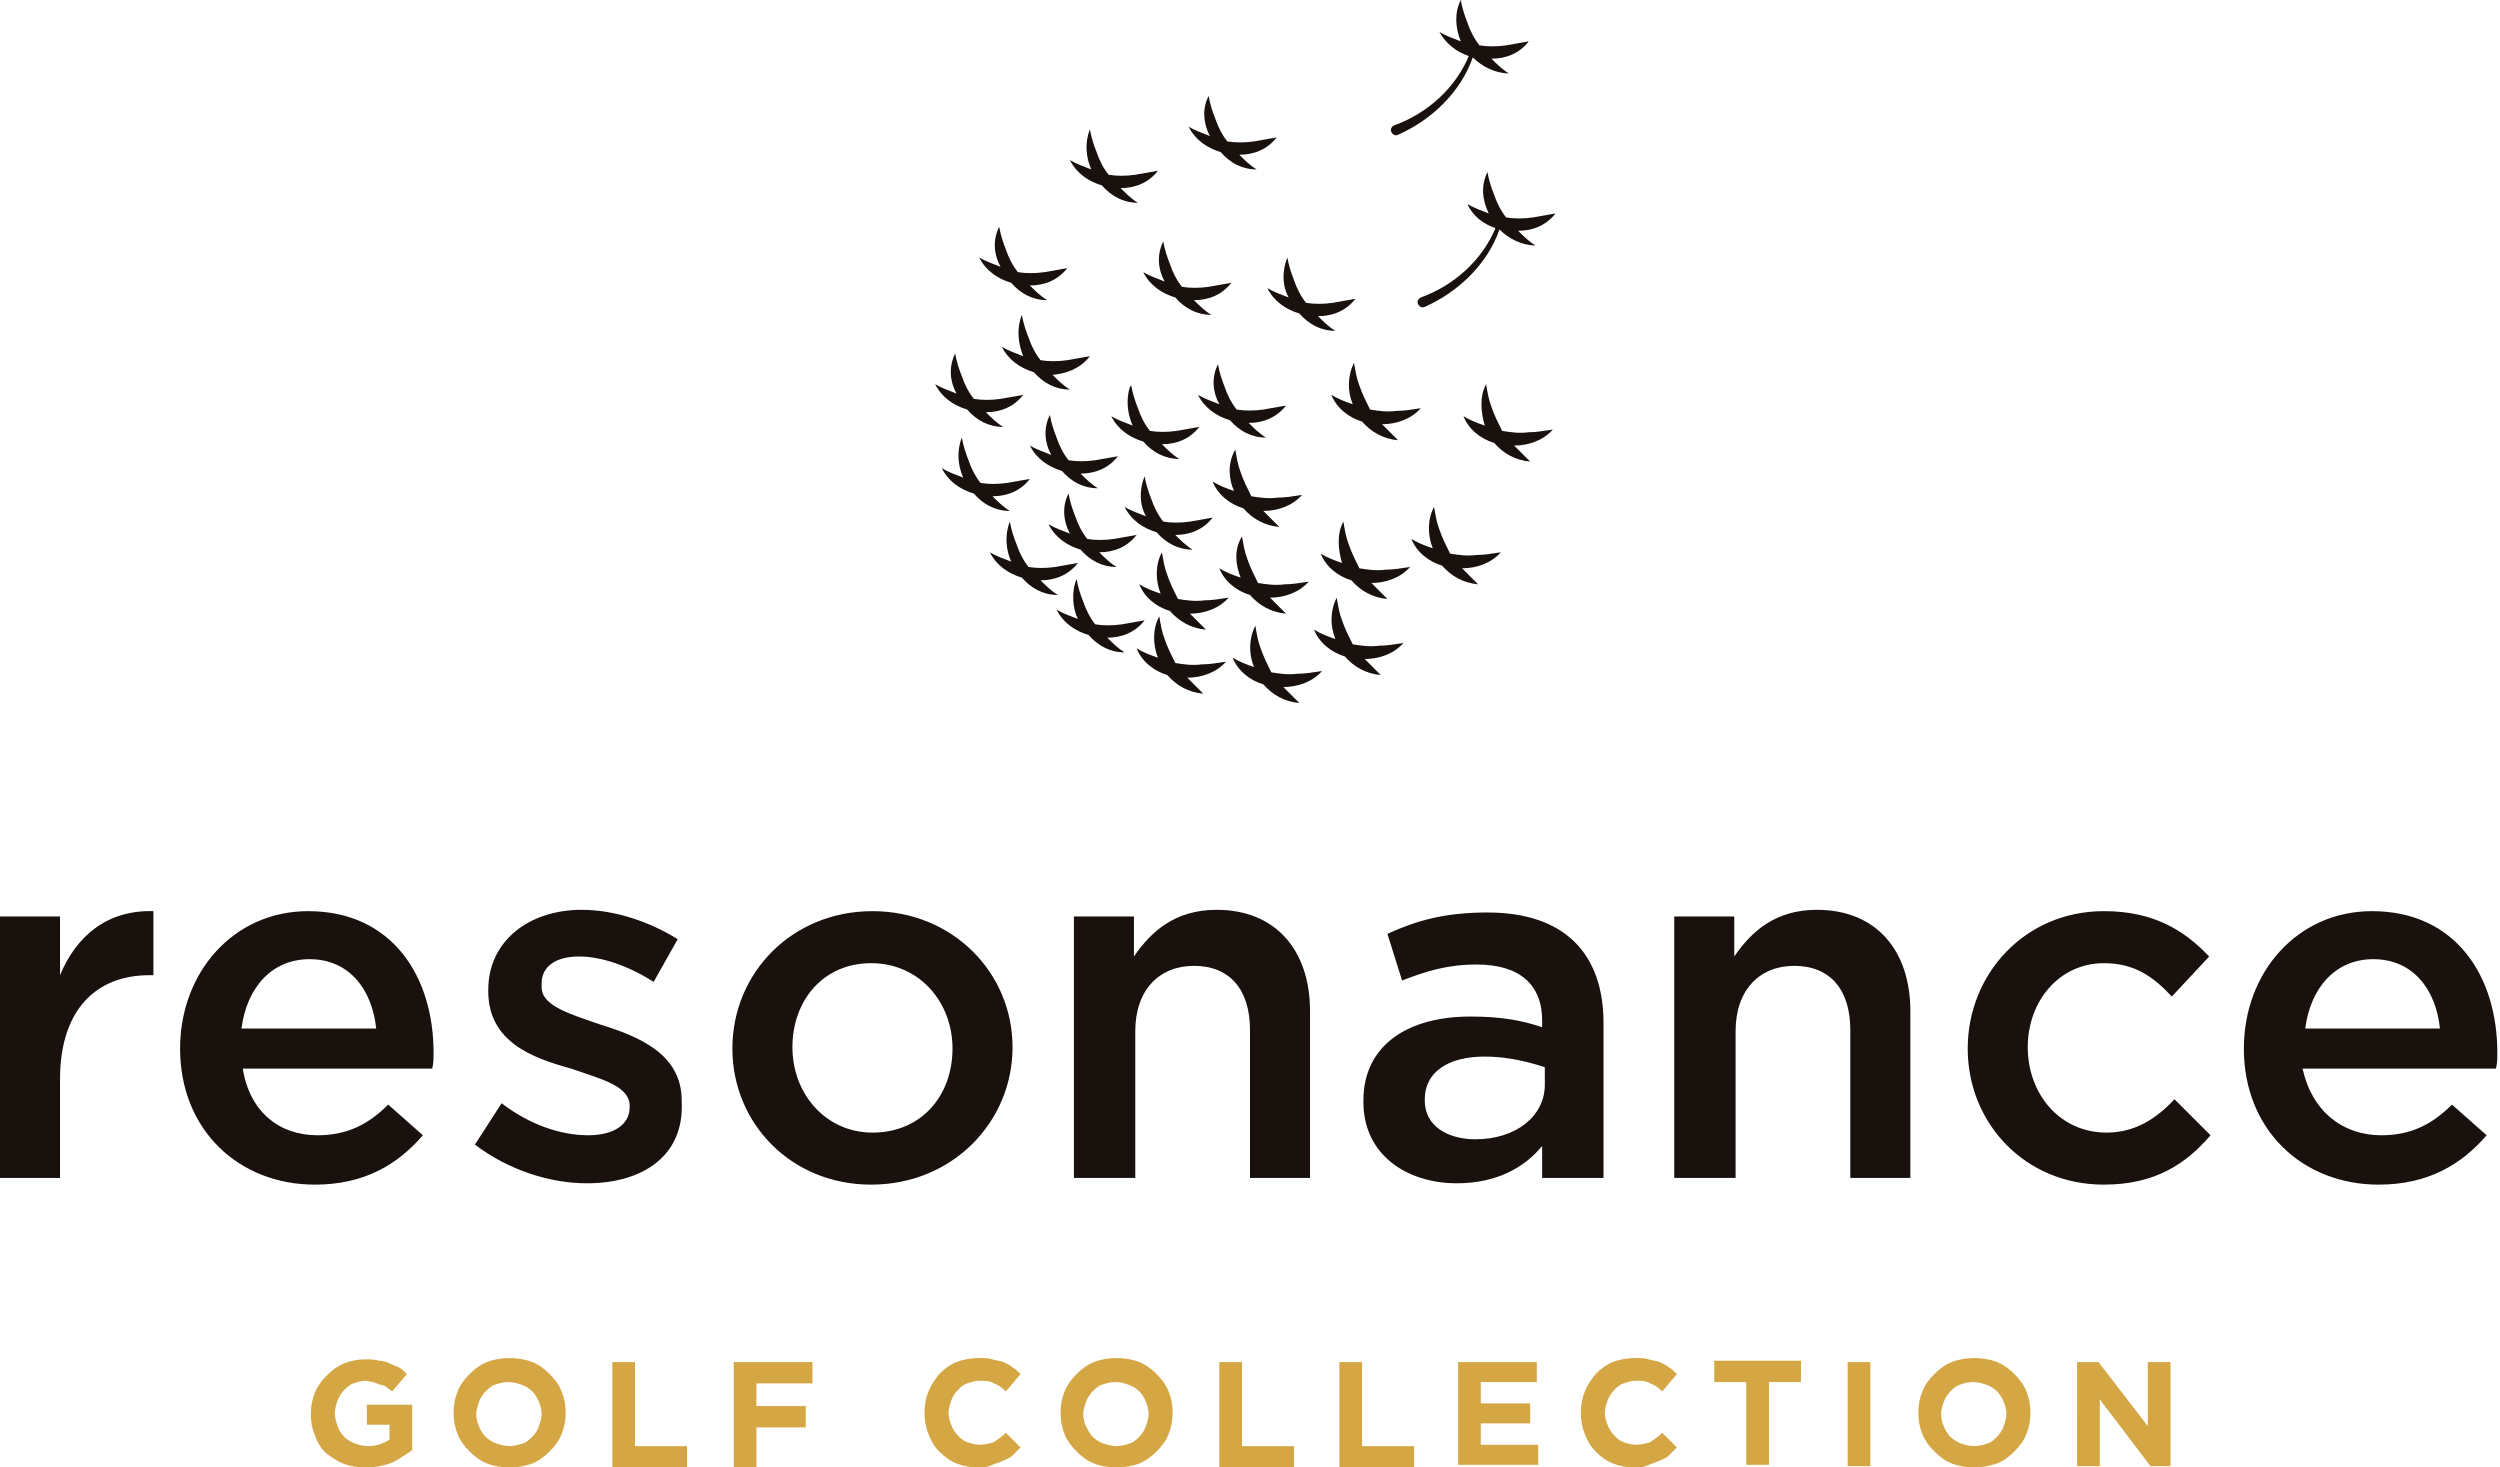
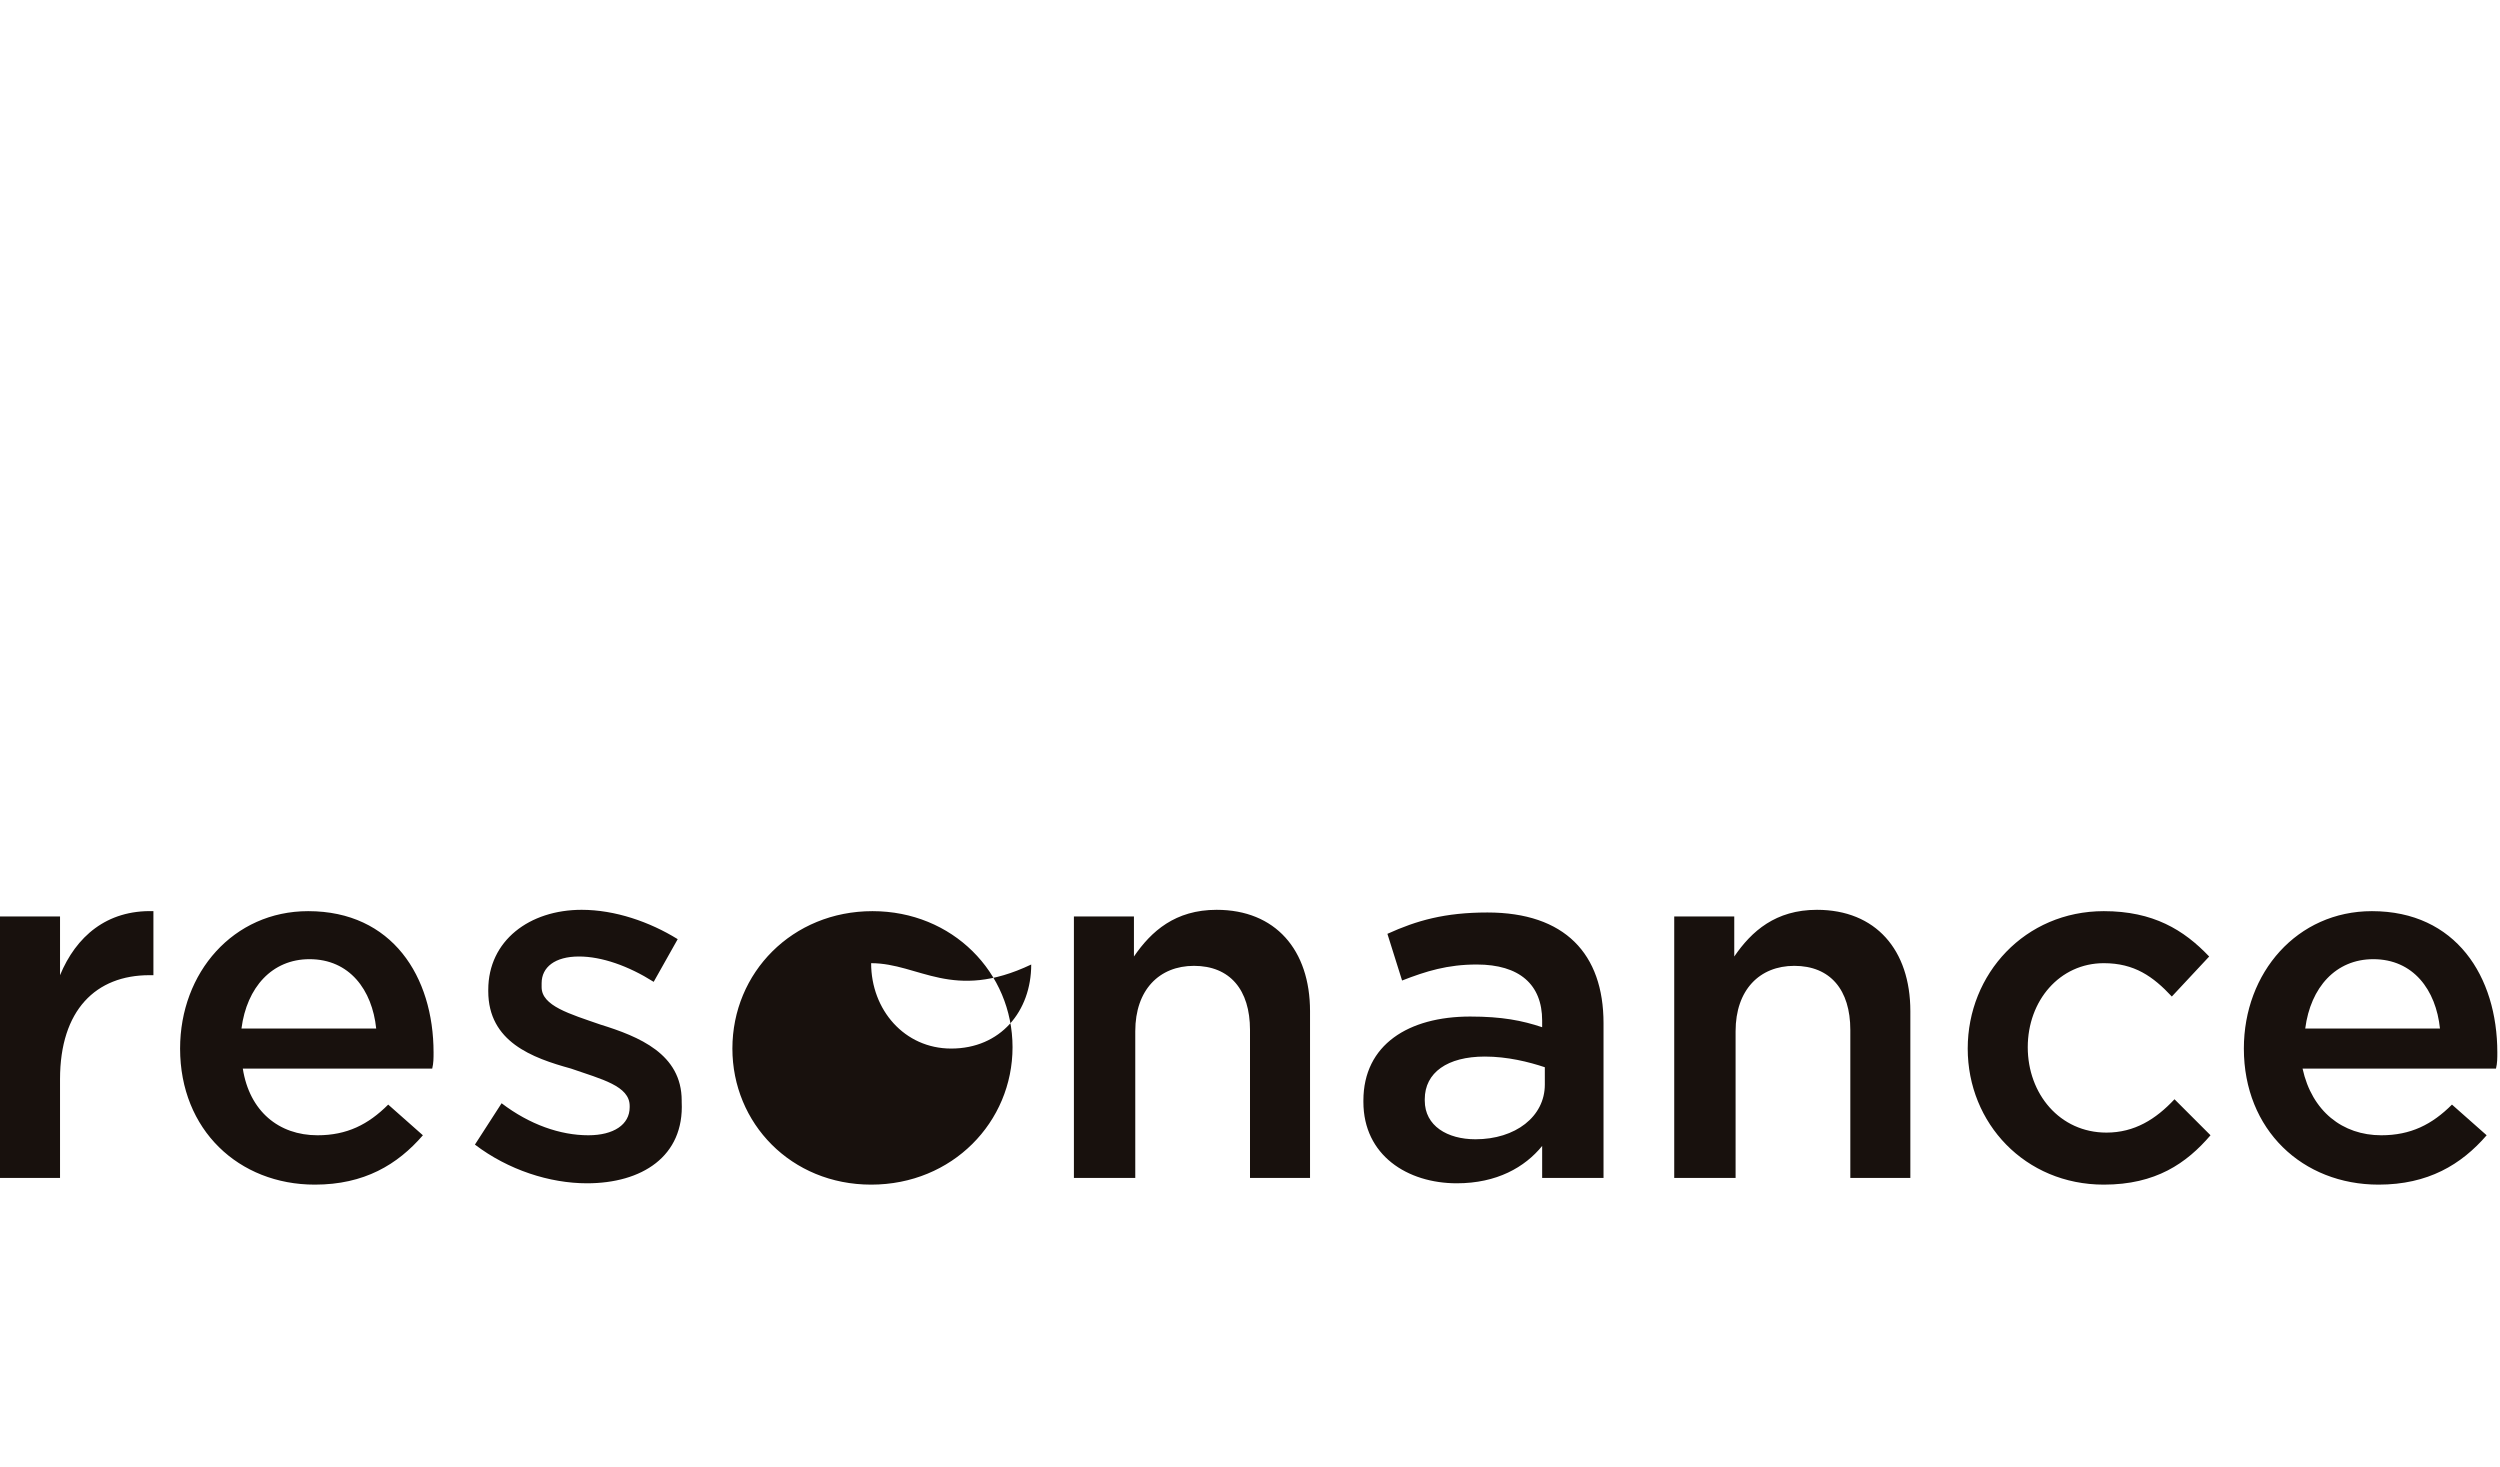
<svg xmlns="http://www.w3.org/2000/svg" version="1.1" id="Calque_1" x="0px" y="0px" viewBox="0 0 187.4 110" enable-background="new 0 0 187.4 110" xml:space="preserve">
-   <path id="Combined-Shape_00000145054191969839745960000000281871804444291741_" fill-rule="evenodd" clip-rule="evenodd" fill="#18110D" d="  M94.1,46.9c0.1,0.6,0.2,1.2,0.4,1.7c0.2,0.6,0.5,1.2,0.8,1.8c0.6,0.1,1.3,0.2,2,0.1c0.6,0,1.1-0.1,1.8-0.2c-0.7,0.8-1.8,1.2-2.9,1.2  c0.4,0.4,0.8,0.8,1.2,1.2c-1.1-0.1-2-0.6-2.7-1.4c-1-0.3-1.9-1-2.3-2c0.5,0.3,1,0.5,1.6,0.7C93.6,49,93.6,47.9,94.1,46.9z   M86.9,46.2c0.1,0.6,0.2,1.2,0.4,1.7c0.2,0.6,0.5,1.2,0.8,1.8c0.6,0.1,1.3,0.2,2,0.1c0.6,0,1.1-0.1,1.8-0.2  c-0.7,0.8-1.8,1.2-2.9,1.2c0.4,0.4,0.8,0.8,1.2,1.2c-1.1-0.1-2-0.6-2.7-1.4c-1-0.3-1.9-1-2.3-2c0.5,0.3,1,0.5,1.6,0.7  C86.4,48.3,86.4,47.1,86.9,46.2z M100.2,44.8c0.1,0.6,0.2,1.2,0.4,1.7c0.2,0.6,0.5,1.2,0.8,1.8c0.6,0.1,1.3,0.2,2,0.1  c0.6,0,1.1-0.1,1.8-0.2c-0.7,0.8-1.8,1.2-2.9,1.2c0.4,0.4,0.8,0.8,1.2,1.2c-1.1-0.1-2-0.6-2.7-1.4c-1-0.3-1.9-1-2.3-2  c0.5,0.3,1,0.5,1.6,0.7C99.7,46.9,99.7,45.8,100.2,44.8z M80.7,43.4c0.1,0.6,0.3,1.2,0.5,1.7c0.2,0.6,0.5,1.2,0.9,1.7  c0.6,0.1,1.3,0.1,2,0c0.6-0.1,1.1-0.2,1.7-0.3c-0.7,0.9-1.7,1.3-2.8,1.3c0.4,0.4,0.8,0.8,1.3,1.1c-1.1,0-2-0.5-2.7-1.3  c-1-0.3-1.9-0.9-2.4-1.9c0.5,0.3,1.1,0.5,1.6,0.7C80.4,45.6,80.3,44.4,80.7,43.4z M87.1,41.4c0.1,0.6,0.2,1.2,0.4,1.7  c0.2,0.6,0.5,1.2,0.8,1.8c0.6,0.1,1.3,0.2,2,0.1c0.6,0,1.1-0.1,1.8-0.2c-0.7,0.8-1.8,1.2-2.9,1.2c0.4,0.4,0.8,0.8,1.2,1.2  c-1.1-0.1-2-0.6-2.7-1.4c-1-0.3-1.9-1-2.3-2c0.5,0.3,1,0.5,1.6,0.7C86.6,43.5,86.6,42.3,87.1,41.4z M93.1,40.2  c0.1,0.6,0.2,1.2,0.4,1.7c0.2,0.6,0.5,1.2,0.8,1.8c0.6,0.1,1.3,0.2,2,0.1c0.6,0,1.1-0.1,1.8-0.2c-0.7,0.8-1.8,1.2-2.9,1.2  c0.4,0.4,0.8,0.8,1.2,1.2c-1.1-0.1-2-0.6-2.7-1.4c-1-0.3-1.9-1-2.3-2c0.5,0.3,1,0.5,1.6,0.7C92.6,42.3,92.5,41.2,93.1,40.2z   M100.7,39.1c0.1,0.6,0.2,1.2,0.4,1.7c0.2,0.6,0.5,1.2,0.8,1.8c0.6,0.1,1.3,0.2,2,0.1c0.6,0,1.1-0.1,1.8-0.2  c-0.7,0.8-1.8,1.2-2.9,1.2c0.4,0.4,0.8,0.8,1.2,1.2c-1.1-0.1-2-0.6-2.7-1.4c-1-0.3-1.9-1-2.3-2c0.5,0.3,1,0.5,1.6,0.7  C100.3,41.2,100.2,40,100.7,39.1z M75.7,39.1c0.1,0.6,0.3,1.2,0.5,1.7c0.2,0.6,0.5,1.2,0.9,1.7c0.6,0.1,1.3,0.1,2,0  c0.6-0.1,1.1-0.2,1.7-0.3c-0.7,0.9-1.7,1.3-2.8,1.3c0.4,0.4,0.8,0.8,1.3,1.1c-1.1,0-2-0.5-2.7-1.3c-1-0.3-1.9-0.9-2.4-1.9  c0.5,0.3,1.1,0.5,1.6,0.7C75.4,41.2,75.3,40.1,75.7,39.1z M107.5,38c0.1,0.6,0.2,1.2,0.4,1.7c0.2,0.6,0.5,1.2,0.8,1.8  c0.6,0.1,1.3,0.2,2,0.1c0.6,0,1.1-0.1,1.8-0.2c-0.7,0.8-1.8,1.2-2.9,1.2c0.4,0.4,0.8,0.8,1.2,1.2c-1.1-0.1-2-0.6-2.7-1.4  c-1-0.3-1.9-1-2.3-2c0.5,0.3,1,0.5,1.6,0.7C107,40.1,107,38.9,107.5,38z M80.1,37c0.1,0.6,0.3,1.2,0.5,1.7c0.2,0.6,0.5,1.2,0.9,1.7  c0.6,0.1,1.3,0.1,2,0c0.6-0.1,1.1-0.2,1.7-0.3c-0.7,0.9-1.7,1.3-2.8,1.3c0.4,0.4,0.8,0.8,1.3,1.1c-1.1,0-2-0.5-2.7-1.3  c-1-0.3-1.9-0.9-2.4-1.9c0.5,0.3,1.1,0.5,1.6,0.7C79.7,39.1,79.6,37.9,80.1,37z M85.8,35.7c0.1,0.6,0.3,1.2,0.5,1.7  c0.2,0.6,0.5,1.2,0.9,1.7c0.6,0.1,1.3,0.1,2,0c0.6-0.1,1.1-0.2,1.7-0.3c-0.7,0.9-1.7,1.3-2.8,1.3c0.4,0.4,0.8,0.8,1.3,1.1  c-1.1,0-2-0.5-2.7-1.3c-1-0.3-1.9-0.9-2.4-1.9c0.5,0.3,1.1,0.5,1.6,0.7C85.4,37.8,85.4,36.7,85.8,35.7z M92.6,33.7  c0.1,0.6,0.2,1.2,0.4,1.7c0.2,0.6,0.5,1.2,0.8,1.8c0.6,0.1,1.3,0.2,2,0.1c0.6,0,1.1-0.1,1.8-0.2c-0.7,0.8-1.8,1.2-2.9,1.2  c0.4,0.4,0.8,0.8,1.2,1.2c-1.1-0.1-2-0.6-2.7-1.4c-1-0.3-1.9-1-2.3-2c0.5,0.3,1,0.5,1.6,0.7C92.1,35.9,92,34.7,92.6,33.7z   M72.1,32.8c0.1,0.6,0.3,1.2,0.5,1.7c0.2,0.6,0.5,1.2,0.9,1.7c0.6,0.1,1.3,0.1,2,0c0.6-0.1,1.1-0.2,1.7-0.3  c-0.7,0.9-1.7,1.3-2.8,1.3c0.4,0.4,0.8,0.8,1.3,1.1c-1.1,0-2-0.5-2.7-1.3c-1-0.3-1.9-0.9-2.4-1.9c0.5,0.3,1.1,0.5,1.6,0.7  C71.8,34.9,71.7,33.8,72.1,32.8z M78.7,31.1c0.1,0.6,0.3,1.2,0.5,1.7c0.2,0.6,0.5,1.2,0.9,1.7c0.6,0.1,1.3,0.1,2,0  c0.6-0.1,1.1-0.2,1.7-0.3c-0.7,0.9-1.7,1.3-2.8,1.3c0.4,0.4,0.8,0.8,1.3,1.1c-1.1,0-2-0.5-2.7-1.3c-1-0.3-1.9-0.9-2.4-1.9  c0.5,0.3,1.1,0.5,1.6,0.7C78.3,33.2,78.2,32.1,78.7,31.1z M111.4,28.8c0.1,0.6,0.2,1.2,0.4,1.7c0.2,0.6,0.5,1.2,0.8,1.8  c0.6,0.1,1.3,0.2,2,0.1c0.6,0,1.1-0.1,1.8-0.2c-0.7,0.8-1.8,1.2-2.9,1.2c0.4,0.4,0.8,0.8,1.2,1.2c-1.1-0.1-2-0.6-2.7-1.4  c-1-0.3-1.9-1-2.3-2c0.5,0.3,1,0.5,1.6,0.7C111,30.9,110.9,29.7,111.4,28.8z M84.8,28.9c0.1,0.6,0.3,1.2,0.5,1.7  c0.2,0.6,0.5,1.2,0.9,1.7c0.6,0.1,1.3,0.1,2,0c0.6-0.1,1.1-0.2,1.7-0.3c-0.7,0.9-1.7,1.3-2.8,1.3c0.4,0.4,0.8,0.8,1.3,1.1  c-1.1,0-2-0.5-2.7-1.3c-1-0.3-1.9-0.9-2.4-1.9c0.5,0.3,1.1,0.5,1.6,0.7c-0.4-0.9-0.5-2-0.2-2.9L84.8,28.9z M101.5,27.2  c0.1,0.6,0.2,1.2,0.4,1.7c0.2,0.6,0.5,1.2,0.8,1.8c0.6,0.1,1.3,0.2,2,0.1c0.6,0,1.1-0.1,1.8-0.2c-0.7,0.8-1.8,1.2-2.9,1.2  c0.4,0.4,0.8,0.8,1.2,1.2c-1.1-0.1-2-0.6-2.7-1.4c-1-0.3-1.9-1-2.3-2c0.5,0.3,1,0.5,1.6,0.7C101,29.3,101,28.2,101.5,27.2z   M91.3,27.3c0.1,0.6,0.3,1.2,0.5,1.7c0.2,0.6,0.5,1.2,0.9,1.7c0.6,0.1,1.3,0.1,2,0c0.6-0.1,1.1-0.2,1.7-0.3  c-0.7,0.9-1.7,1.3-2.8,1.3c0.4,0.4,0.8,0.8,1.3,1.1c-1.1,0-2-0.5-2.7-1.3c-1-0.3-1.9-0.9-2.4-1.9c0.5,0.3,1.1,0.5,1.6,0.7  C90.9,29.4,90.8,28.3,91.3,27.3z M71.6,26.5c0.1,0.6,0.3,1.2,0.5,1.7c0.2,0.6,0.5,1.2,0.9,1.7c0.6,0.1,1.3,0.1,2,0  c0.6-0.1,1.1-0.2,1.7-0.3c-0.7,0.9-1.7,1.3-2.8,1.3c0.4,0.4,0.8,0.8,1.3,1.1c-1.1,0-2-0.5-2.7-1.3c-1-0.3-1.9-0.9-2.4-1.9  c0.5,0.3,1.1,0.5,1.6,0.7C71.2,28.6,71.1,27.5,71.6,26.5z M76.6,23.6c0.1,0.6,0.3,1.2,0.5,1.7c0.2,0.6,0.5,1.2,0.9,1.7  c0.6,0.1,1.3,0.1,2,0c0.6-0.1,1.1-0.2,1.7-0.3C81,27.6,80,28,78.9,28.1c0.4,0.4,0.8,0.8,1.3,1.1c-1.1,0-2-0.5-2.7-1.3  c-1-0.3-1.9-0.9-2.4-1.9c0.5,0.3,1.1,0.5,1.6,0.7C76.3,25.7,76.2,24.6,76.6,23.6z M96.5,19.3c0.1,0.6,0.3,1.2,0.5,1.7  c0.2,0.6,0.5,1.2,0.9,1.7c0.6,0.1,1.3,0.1,2,0c0.6-0.1,1.1-0.2,1.7-0.3c-0.7,0.9-1.7,1.3-2.8,1.3c0.4,0.4,0.8,0.8,1.3,1.1  c-1.1,0-2-0.5-2.7-1.3c-1-0.3-1.9-0.9-2.4-1.9c0.5,0.3,1.1,0.5,1.6,0.7C96.1,21.4,96.1,20.3,96.5,19.3z M87.2,18.1  c0.1,0.6,0.3,1.2,0.5,1.7c0.2,0.6,0.5,1.2,0.9,1.7c0.6,0.1,1.3,0.1,2,0c0.6-0.1,1.1-0.2,1.7-0.3c-0.7,0.9-1.7,1.3-2.8,1.3  c0.4,0.4,0.8,0.8,1.3,1.1c-1.1,0-2-0.5-2.7-1.3c-1-0.3-1.9-0.9-2.4-1.9c0.5,0.3,1.1,0.5,1.6,0.7C86.8,20.2,86.7,19.1,87.2,18.1z   M111.5,12.9c0.1,0.6,0.3,1.2,0.5,1.7c0.2,0.6,0.5,1.2,0.9,1.7c0.6,0.1,1.3,0.1,2,0c0.6-0.1,1.1-0.2,1.7-0.3  c-0.7,0.9-1.7,1.3-2.8,1.3c0.4,0.4,0.8,0.8,1.3,1.1c-1,0-2-0.5-2.7-1.2c-0.9,2.6-3.1,4.7-5.6,5.8c-0.2,0.1-0.4,0-0.5-0.2  c-0.1-0.2,0-0.4,0.2-0.5c2.5-0.9,4.6-2.8,5.6-5.2c-0.9-0.3-1.7-0.9-2.1-1.8c0.5,0.3,1.1,0.5,1.6,0.7C111.1,15,111,13.9,111.5,12.9z   M74.9,17c0.1,0.6,0.3,1.2,0.5,1.7c0.2,0.6,0.5,1.2,0.9,1.7c0.6,0.1,1.3,0.1,2,0c0.6-0.1,1.1-0.2,1.7-0.3c-0.7,0.9-1.7,1.3-2.8,1.3  c0.4,0.4,0.8,0.8,1.3,1.1c-1.1,0-2-0.5-2.7-1.3c-1-0.3-1.9-0.9-2.4-1.9c0.5,0.3,1.1,0.5,1.6,0.7C74.5,19.1,74.4,18,74.9,17z   M81.7,9.7c0.1,0.6,0.3,1.2,0.5,1.7c0.2,0.6,0.5,1.2,0.9,1.7c0.6,0.1,1.3,0.1,2,0c0.6-0.1,1.1-0.2,1.7-0.3c-0.7,0.9-1.7,1.3-2.8,1.3  c0.4,0.4,0.8,0.8,1.3,1.1c-1.1,0-2-0.5-2.7-1.3c-1-0.3-1.9-0.9-2.4-1.9c0.5,0.3,1.1,0.5,1.6,0.7C81.4,11.8,81.3,10.7,81.7,9.7z   M90.6,7.2c0.1,0.6,0.3,1.2,0.5,1.7c0.2,0.6,0.5,1.2,0.9,1.7c0.6,0.1,1.3,0.1,2,0c0.6-0.1,1.1-0.2,1.7-0.3c-0.7,0.9-1.7,1.3-2.8,1.3  c0.4,0.4,0.8,0.8,1.3,1.1c-1.1,0-2-0.5-2.7-1.3c-1-0.3-1.9-0.9-2.4-1.9c0.5,0.3,1.1,0.5,1.6,0.7C90.2,9.3,90.1,8.1,90.6,7.2z   M109.5,0c0.1,0.6,0.3,1.2,0.5,1.7c0.2,0.6,0.5,1.2,0.9,1.7c0.6,0.1,1.3,0.1,2,0c0.6-0.1,1.1-0.2,1.7-0.3c-0.7,0.9-1.7,1.3-2.8,1.3  c0.4,0.4,0.8,0.8,1.3,1.1c-1,0-2-0.5-2.7-1.2c-0.9,2.6-3.1,4.7-5.6,5.8c-0.2,0.1-0.4,0-0.5-0.2c-0.1-0.2,0-0.4,0.2-0.5  c2.5-0.9,4.6-2.8,5.6-5.2c-0.9-0.3-1.7-0.9-2.2-1.8c0.5,0.3,1.1,0.5,1.6,0.7C109.1,2.1,109,1,109.5,0z" />
-   <path id="Combined-Shape_00000104677256774158192780000017065577069495971214_" fill-rule="evenodd" clip-rule="evenodd" fill="#18110D" d="  M4.5,88.3H0V68.7h4.5v4.4c1.2-2.9,3.5-4.9,7-4.8v4.8h-0.3c-4,0-6.7,2.6-6.7,7.8V88.3z M28.2,77.1c-0.3-2.9-2-5.2-5-5.2  c-2.8,0-4.7,2.1-5.1,5.2H28.2z M23.8,85.1c2.2,0,3.8-0.8,5.3-2.3l2.6,2.3c-1.9,2.2-4.4,3.7-8.1,3.7c-5.7,0-10.1-4.1-10.1-10.2  c0-5.7,4-10.3,9.6-10.3c6.3,0,9.4,4.9,9.4,10.6c0,0.4,0,0.8-0.1,1.2H18.2C18.7,83.3,20.9,85.1,23.8,85.1L23.8,85.1z M44,88.7  c-2.8,0-5.9-1-8.4-2.9l2-3.1c2.1,1.6,4.4,2.4,6.5,2.4c1.9,0,3.1-0.8,3.1-2.1v-0.1c0-1.5-2.1-2-4.4-2.8c-2.9-0.8-6.2-2-6.2-5.8v-0.1  c0-3.7,3.1-6,7-6c2.5,0,5.1,0.9,7.2,2.2l-1.8,3.2c-1.9-1.2-3.9-1.9-5.6-1.9c-1.8,0-2.8,0.8-2.8,2V74c0,1.4,2.1,2,4.4,2.8  c2.9,0.9,6.1,2.2,6.1,5.7v0.1C51.3,86.7,48.1,88.7,44,88.7 M65.3,72.2c-3.6,0-5.9,2.8-5.9,6.3c0,3.5,2.5,6.4,6,6.4  c3.7,0,6-2.8,6-6.3C71.4,75.1,68.9,72.2,65.3,72.2 M65.3,88.8c-6,0-10.4-4.6-10.4-10.2c0-5.7,4.5-10.3,10.5-10.3  c6,0,10.5,4.6,10.5,10.2C75.9,84.1,71.4,88.8,65.3,88.8 M85,88.3h-4.5V68.7H85v3c1.3-1.9,3.1-3.5,6.2-3.5c4.4,0,7,3,7,7.6v12.5h-4.5  V77.2c0-3-1.5-4.8-4.2-4.8c-2.6,0-4.4,1.8-4.4,4.9V88.3z M115.8,80c-1.2-0.4-2.8-0.8-4.5-0.8c-2.8,0-4.5,1.2-4.5,3.2v0.1  c0,1.9,1.7,2.9,3.8,2.9c3,0,5.2-1.7,5.2-4.1V80z M115.6,88.3v-2.4c-1.3,1.6-3.4,2.8-6.4,2.8c-3.7,0-7-2.1-7-6.1v-0.1  c0-4.2,3.4-6.3,8-6.3c2.4,0,3.9,0.3,5.4,0.8v-0.5c0-2.7-1.7-4.2-4.9-4.2c-2.2,0-3.8,0.5-5.6,1.2L104,70c2.2-1,4.3-1.6,7.5-1.6  c5.8,0,8.7,3.1,8.7,8.3v11.6H115.6z M130,88.3h-4.5V68.7h4.5v3c1.3-1.9,3.1-3.5,6.2-3.5c4.4,0,7,3,7,7.6v12.5h-4.5V77.2  c0-3-1.5-4.8-4.2-4.8c-2.6,0-4.4,1.8-4.4,4.9V88.3z M157.7,88.8c-5.9,0-10.2-4.6-10.2-10.2c0-5.6,4.3-10.3,10.2-10.3  c3.7,0,6,1.4,7.9,3.4l-2.8,3c-1.4-1.5-2.8-2.5-5.1-2.5c-3.3,0-5.7,2.8-5.7,6.3c0,3.5,2.4,6.4,5.9,6.4c2.1,0,3.7-1,5.1-2.5l2.7,2.7  C163.9,87.2,161.6,88.8,157.7,88.8 M182.9,77.1c-0.3-2.9-2-5.2-5-5.2c-2.8,0-4.7,2.1-5.1,5.2H182.9z M178.5,85.1  c2.2,0,3.8-0.8,5.3-2.3l2.6,2.3c-1.9,2.2-4.4,3.7-8.1,3.7c-5.7,0-10.1-4.1-10.1-10.2c0-5.7,4-10.3,9.6-10.3c6.3,0,9.4,4.9,9.4,10.6  c0,0.4,0,0.8-0.1,1.2h-14.5C173.3,83.3,175.6,85.1,178.5,85.1L178.5,85.1z" />
-   <path id="Combined-Shape" fill-rule="evenodd" clip-rule="evenodd" fill="#D5A644" d="M27.4,110c-0.6,0-1.2-0.1-1.7-0.3  c-0.5-0.2-0.9-0.5-1.3-0.8c-0.4-0.4-0.6-0.8-0.8-1.3c-0.2-0.5-0.3-1-0.3-1.6v0c0-0.6,0.1-1.1,0.3-1.6c0.2-0.5,0.5-0.9,0.9-1.3  c0.4-0.4,0.8-0.7,1.3-0.9c0.5-0.2,1-0.3,1.6-0.3c0.4,0,0.7,0,1,0.1c0.3,0,0.6,0.1,0.8,0.2c0.2,0.1,0.5,0.2,0.7,0.3s0.4,0.3,0.6,0.5  l-1.1,1.3c-0.1-0.1-0.3-0.2-0.4-0.3c-0.1-0.1-0.3-0.2-0.5-0.2c-0.2-0.1-0.3-0.1-0.5-0.2c-0.2,0-0.4-0.1-0.6-0.1  c-0.3,0-0.6,0.1-0.9,0.2c-0.3,0.1-0.5,0.3-0.7,0.5c-0.2,0.2-0.4,0.5-0.5,0.8c-0.1,0.3-0.2,0.6-0.2,0.9v0c0,0.4,0.1,0.7,0.2,1  c0.1,0.3,0.3,0.6,0.5,0.8c0.2,0.2,0.5,0.4,0.8,0.5c0.3,0.1,0.6,0.2,1,0.2c0.6,0,1.2-0.2,1.6-0.5v-1.1h-1.7v-1.5h3.4v3.4  c-0.4,0.3-0.9,0.6-1.4,0.9C28.7,109.9,28.1,110,27.4,110 M38.2,108.4c0.3,0,0.7-0.1,1-0.2s0.5-0.3,0.7-0.5c0.2-0.2,0.4-0.5,0.5-0.8  c0.1-0.3,0.2-0.6,0.2-0.9v0c0-0.3-0.1-0.7-0.2-0.9c-0.1-0.3-0.3-0.6-0.5-0.8c-0.2-0.2-0.5-0.4-0.8-0.5c-0.3-0.1-0.6-0.2-1-0.2  c-0.4,0-0.7,0.1-1,0.2c-0.3,0.1-0.5,0.3-0.7,0.5c-0.2,0.2-0.4,0.5-0.5,0.8c-0.1,0.3-0.2,0.6-0.2,0.9v0c0,0.3,0.1,0.7,0.2,0.9  c0.1,0.3,0.3,0.6,0.5,0.8c0.2,0.2,0.5,0.4,0.8,0.5C37.5,108.3,37.9,108.4,38.2,108.4 M38.2,110c-0.6,0-1.2-0.1-1.7-0.3  c-0.5-0.2-0.9-0.5-1.3-0.9c-0.4-0.4-0.7-0.8-0.9-1.3c-0.2-0.5-0.3-1-0.3-1.6v0c0-0.6,0.1-1.1,0.3-1.6c0.2-0.5,0.5-0.9,0.9-1.3  c0.4-0.4,0.8-0.7,1.3-0.9c0.5-0.2,1.1-0.3,1.7-0.3c0.6,0,1.2,0.1,1.7,0.3c0.5,0.2,0.9,0.5,1.3,0.9c0.4,0.4,0.7,0.8,0.9,1.3  c0.2,0.5,0.3,1,0.3,1.6v0c0,0.6-0.1,1.1-0.3,1.6c-0.2,0.5-0.5,0.9-0.9,1.3c-0.4,0.4-0.8,0.7-1.3,0.9C39.4,109.9,38.8,110,38.2,110   M45.9,102.1h1.7v6.3h3.9v1.6h-5.6V102.1z M54.9,102.1h6v1.6h-4.2v1.7h3.7v1.6h-3.7v3h-1.7V102.1z M73.3,110c-0.6,0-1.1-0.1-1.6-0.3  s-0.9-0.5-1.3-0.9c-0.4-0.4-0.6-0.8-0.8-1.3c-0.2-0.5-0.3-1-0.3-1.6v0c0-0.6,0.1-1.1,0.3-1.6c0.2-0.5,0.5-0.9,0.8-1.3  c0.4-0.4,0.8-0.7,1.3-0.9c0.5-0.2,1.1-0.3,1.7-0.3c0.4,0,0.7,0,1,0.1c0.3,0.1,0.6,0.1,0.8,0.2c0.2,0.1,0.5,0.2,0.7,0.4  c0.2,0.1,0.4,0.3,0.6,0.5l-1.1,1.3c-0.3-0.3-0.6-0.5-0.9-0.6c-0.3-0.2-0.7-0.2-1.1-0.2c-0.3,0-0.6,0.1-0.9,0.2  c-0.3,0.1-0.5,0.3-0.7,0.5c-0.2,0.2-0.4,0.5-0.5,0.8c-0.1,0.3-0.2,0.6-0.2,0.9v0c0,0.3,0.1,0.7,0.2,0.9c0.1,0.3,0.3,0.6,0.5,0.8  c0.2,0.2,0.4,0.4,0.7,0.5c0.3,0.1,0.6,0.2,0.9,0.2c0.4,0,0.8-0.1,1.1-0.2c0.3-0.2,0.6-0.4,0.9-0.7l1.1,1.1c-0.2,0.2-0.4,0.4-0.6,0.6  c-0.2,0.2-0.5,0.3-0.7,0.4c-0.3,0.1-0.5,0.2-0.8,0.3C74,110,73.7,110,73.3,110 M83.7,108.4c0.3,0,0.7-0.1,1-0.2  c0.3-0.1,0.5-0.3,0.7-0.5c0.2-0.2,0.4-0.5,0.5-0.8c0.1-0.3,0.2-0.6,0.2-0.9v0c0-0.3-0.1-0.7-0.2-0.9c-0.1-0.3-0.3-0.6-0.5-0.8  c-0.2-0.2-0.5-0.4-0.8-0.5c-0.3-0.1-0.6-0.2-1-0.2c-0.4,0-0.7,0.1-1,0.2c-0.3,0.1-0.5,0.3-0.7,0.5c-0.2,0.2-0.4,0.5-0.5,0.8  c-0.1,0.3-0.2,0.6-0.2,0.9v0c0,0.3,0.1,0.7,0.2,0.9s0.3,0.6,0.5,0.8c0.2,0.2,0.5,0.4,0.8,0.5C83,108.3,83.4,108.4,83.7,108.4   M83.7,110c-0.6,0-1.2-0.1-1.7-0.3c-0.5-0.2-0.9-0.5-1.3-0.9c-0.4-0.4-0.7-0.8-0.9-1.3c-0.2-0.5-0.3-1-0.3-1.6v0  c0-0.6,0.1-1.1,0.3-1.6c0.2-0.5,0.5-0.9,0.9-1.3c0.4-0.4,0.8-0.7,1.3-0.9c0.5-0.2,1.1-0.3,1.7-0.3s1.2,0.1,1.7,0.3  c0.5,0.2,0.9,0.5,1.3,0.9c0.4,0.4,0.7,0.8,0.9,1.3c0.2,0.5,0.3,1,0.3,1.6v0c0,0.6-0.1,1.1-0.3,1.6c-0.2,0.5-0.5,0.9-0.9,1.3  c-0.4,0.4-0.8,0.7-1.3,0.9C84.9,109.9,84.3,110,83.7,110 M91.4,102.1h1.7v6.3h3.9v1.6h-5.6V102.1z M100.4,102.1h1.7v6.3h3.9v1.6  h-5.6V102.1z M109.3,102.1h5.9v1.5H111v1.6h3.7v1.5H111v1.6h4.3v1.5h-6V102.1z M122.5,110c-0.6,0-1.1-0.1-1.6-0.3  c-0.5-0.2-0.9-0.5-1.3-0.9c-0.4-0.4-0.6-0.8-0.8-1.3c-0.2-0.5-0.3-1-0.3-1.6v0c0-0.6,0.1-1.1,0.3-1.6c0.2-0.5,0.5-0.9,0.8-1.3  c0.4-0.4,0.8-0.7,1.3-0.9c0.5-0.2,1.1-0.3,1.7-0.3c0.4,0,0.7,0,1,0.1c0.3,0.1,0.6,0.1,0.8,0.2c0.2,0.1,0.5,0.2,0.7,0.4  c0.2,0.1,0.4,0.3,0.6,0.5l-1.1,1.3c-0.3-0.3-0.6-0.5-0.9-0.6c-0.3-0.2-0.7-0.2-1.1-0.2c-0.3,0-0.6,0.1-0.9,0.2  c-0.3,0.1-0.5,0.3-0.7,0.5c-0.2,0.2-0.4,0.5-0.5,0.8c-0.1,0.3-0.2,0.6-0.2,0.9v0c0,0.3,0.1,0.7,0.2,0.9c0.1,0.3,0.3,0.6,0.5,0.8  c0.2,0.2,0.4,0.4,0.7,0.5c0.3,0.1,0.6,0.2,0.9,0.2c0.4,0,0.8-0.1,1.1-0.2c0.3-0.2,0.6-0.4,0.9-0.7l1.1,1.1c-0.2,0.2-0.4,0.4-0.6,0.6  c-0.2,0.2-0.5,0.3-0.7,0.4c-0.3,0.1-0.5,0.2-0.8,0.3C123.2,110,122.9,110,122.5,110 M130.9,103.6h-2.4v-1.6h6.5v1.6h-2.4v6.2h-1.7  V103.6z M138.5,109.9h1.7v-7.8h-1.7V109.9z M148,108.4c0.3,0,0.7-0.1,1-0.2c0.3-0.1,0.5-0.3,0.7-0.5c0.2-0.2,0.4-0.5,0.5-0.8  c0.1-0.3,0.2-0.6,0.2-0.9v0c0-0.3-0.1-0.7-0.2-0.9c-0.1-0.3-0.3-0.6-0.5-0.8c-0.2-0.2-0.5-0.4-0.8-0.5c-0.3-0.1-0.6-0.2-1-0.2  c-0.4,0-0.7,0.1-1,0.2c-0.3,0.1-0.5,0.3-0.7,0.5c-0.2,0.2-0.4,0.5-0.5,0.8c-0.1,0.3-0.2,0.6-0.2,0.9v0c0,0.3,0.1,0.7,0.2,0.9  c0.1,0.3,0.3,0.6,0.5,0.8c0.2,0.2,0.5,0.4,0.8,0.5C147.3,108.3,147.6,108.4,148,108.4 M148,110c-0.6,0-1.2-0.1-1.7-0.3  c-0.5-0.2-0.9-0.5-1.3-0.9c-0.4-0.4-0.7-0.8-0.9-1.3c-0.2-0.5-0.3-1-0.3-1.6v0c0-0.6,0.1-1.1,0.3-1.6c0.2-0.5,0.5-0.9,0.9-1.3  c0.4-0.4,0.8-0.7,1.3-0.9c0.5-0.2,1.1-0.3,1.7-0.3c0.6,0,1.2,0.1,1.7,0.3c0.5,0.2,0.9,0.5,1.3,0.9c0.4,0.4,0.7,0.8,0.9,1.3  s0.3,1,0.3,1.6v0c0,0.6-0.1,1.1-0.3,1.6c-0.2,0.5-0.5,0.9-0.9,1.3c-0.4,0.4-0.8,0.7-1.3,0.9C149.1,109.9,148.6,110,148,110   M155.7,102.1h1.6l3.7,4.8v-4.8h1.7v7.8h-1.5l-3.8-5v5h-1.7V102.1z" />
+   <path id="Combined-Shape_00000104677256774158192780000017065577069495971214_" fill-rule="evenodd" clip-rule="evenodd" fill="#18110D" d="  M4.5,88.3H0V68.7h4.5v4.4c1.2-2.9,3.5-4.9,7-4.8v4.8h-0.3c-4,0-6.7,2.6-6.7,7.8V88.3z M28.2,77.1c-0.3-2.9-2-5.2-5-5.2  c-2.8,0-4.7,2.1-5.1,5.2H28.2z M23.8,85.1c2.2,0,3.8-0.8,5.3-2.3l2.6,2.3c-1.9,2.2-4.4,3.7-8.1,3.7c-5.7,0-10.1-4.1-10.1-10.2  c0-5.7,4-10.3,9.6-10.3c6.3,0,9.4,4.9,9.4,10.6c0,0.4,0,0.8-0.1,1.2H18.2C18.7,83.3,20.9,85.1,23.8,85.1L23.8,85.1z M44,88.7  c-2.8,0-5.9-1-8.4-2.9l2-3.1c2.1,1.6,4.4,2.4,6.5,2.4c1.9,0,3.1-0.8,3.1-2.1v-0.1c0-1.5-2.1-2-4.4-2.8c-2.9-0.8-6.2-2-6.2-5.8v-0.1  c0-3.7,3.1-6,7-6c2.5,0,5.1,0.9,7.2,2.2l-1.8,3.2c-1.9-1.2-3.9-1.9-5.6-1.9c-1.8,0-2.8,0.8-2.8,2V74c0,1.4,2.1,2,4.4,2.8  c2.9,0.9,6.1,2.2,6.1,5.7v0.1C51.3,86.7,48.1,88.7,44,88.7 M65.3,72.2c0,3.5,2.5,6.4,6,6.4  c3.7,0,6-2.8,6-6.3C71.4,75.1,68.9,72.2,65.3,72.2 M65.3,88.8c-6,0-10.4-4.6-10.4-10.2c0-5.7,4.5-10.3,10.5-10.3  c6,0,10.5,4.6,10.5,10.2C75.9,84.1,71.4,88.8,65.3,88.8 M85,88.3h-4.5V68.7H85v3c1.3-1.9,3.1-3.5,6.2-3.5c4.4,0,7,3,7,7.6v12.5h-4.5  V77.2c0-3-1.5-4.8-4.2-4.8c-2.6,0-4.4,1.8-4.4,4.9V88.3z M115.8,80c-1.2-0.4-2.8-0.8-4.5-0.8c-2.8,0-4.5,1.2-4.5,3.2v0.1  c0,1.9,1.7,2.9,3.8,2.9c3,0,5.2-1.7,5.2-4.1V80z M115.6,88.3v-2.4c-1.3,1.6-3.4,2.8-6.4,2.8c-3.7,0-7-2.1-7-6.1v-0.1  c0-4.2,3.4-6.3,8-6.3c2.4,0,3.9,0.3,5.4,0.8v-0.5c0-2.7-1.7-4.2-4.9-4.2c-2.2,0-3.8,0.5-5.6,1.2L104,70c2.2-1,4.3-1.6,7.5-1.6  c5.8,0,8.7,3.1,8.7,8.3v11.6H115.6z M130,88.3h-4.5V68.7h4.5v3c1.3-1.9,3.1-3.5,6.2-3.5c4.4,0,7,3,7,7.6v12.5h-4.5V77.2  c0-3-1.5-4.8-4.2-4.8c-2.6,0-4.4,1.8-4.4,4.9V88.3z M157.7,88.8c-5.9,0-10.2-4.6-10.2-10.2c0-5.6,4.3-10.3,10.2-10.3  c3.7,0,6,1.4,7.9,3.4l-2.8,3c-1.4-1.5-2.8-2.5-5.1-2.5c-3.3,0-5.7,2.8-5.7,6.3c0,3.5,2.4,6.4,5.9,6.4c2.1,0,3.7-1,5.1-2.5l2.7,2.7  C163.9,87.2,161.6,88.8,157.7,88.8 M182.9,77.1c-0.3-2.9-2-5.2-5-5.2c-2.8,0-4.7,2.1-5.1,5.2H182.9z M178.5,85.1  c2.2,0,3.8-0.8,5.3-2.3l2.6,2.3c-1.9,2.2-4.4,3.7-8.1,3.7c-5.7,0-10.1-4.1-10.1-10.2c0-5.7,4-10.3,9.6-10.3c6.3,0,9.4,4.9,9.4,10.6  c0,0.4,0,0.8-0.1,1.2h-14.5C173.3,83.3,175.6,85.1,178.5,85.1L178.5,85.1z" />
</svg>